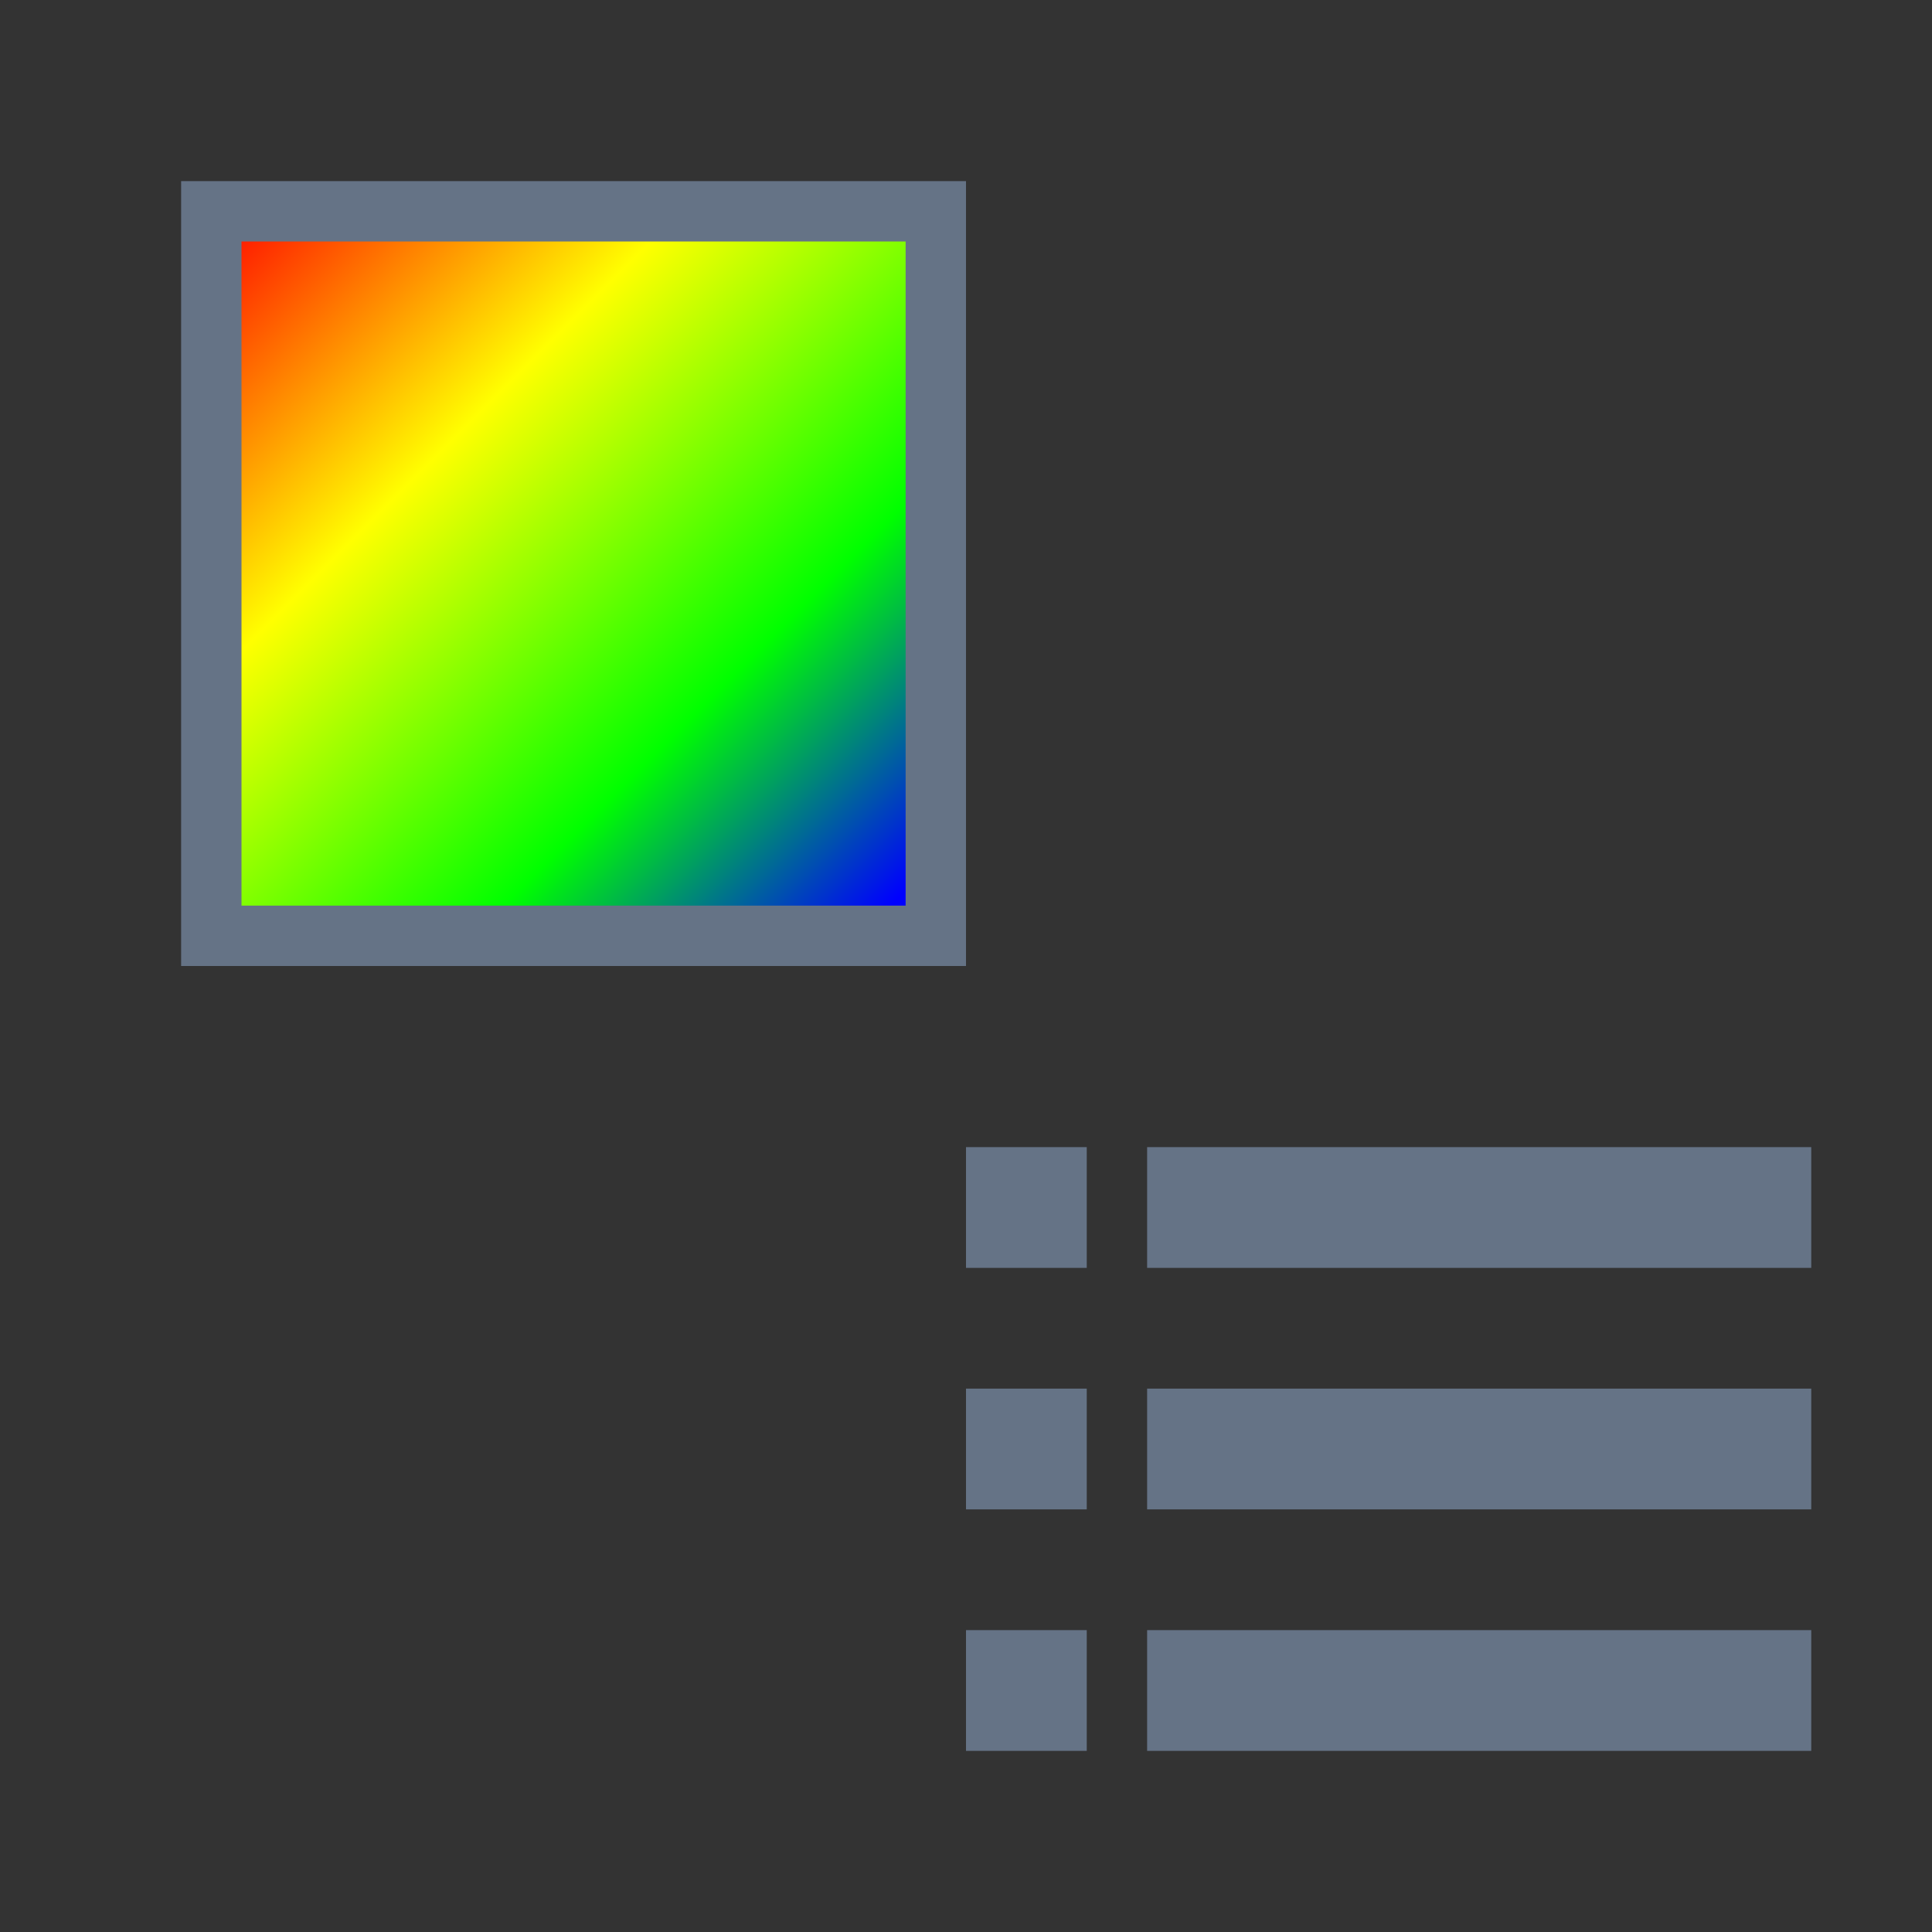
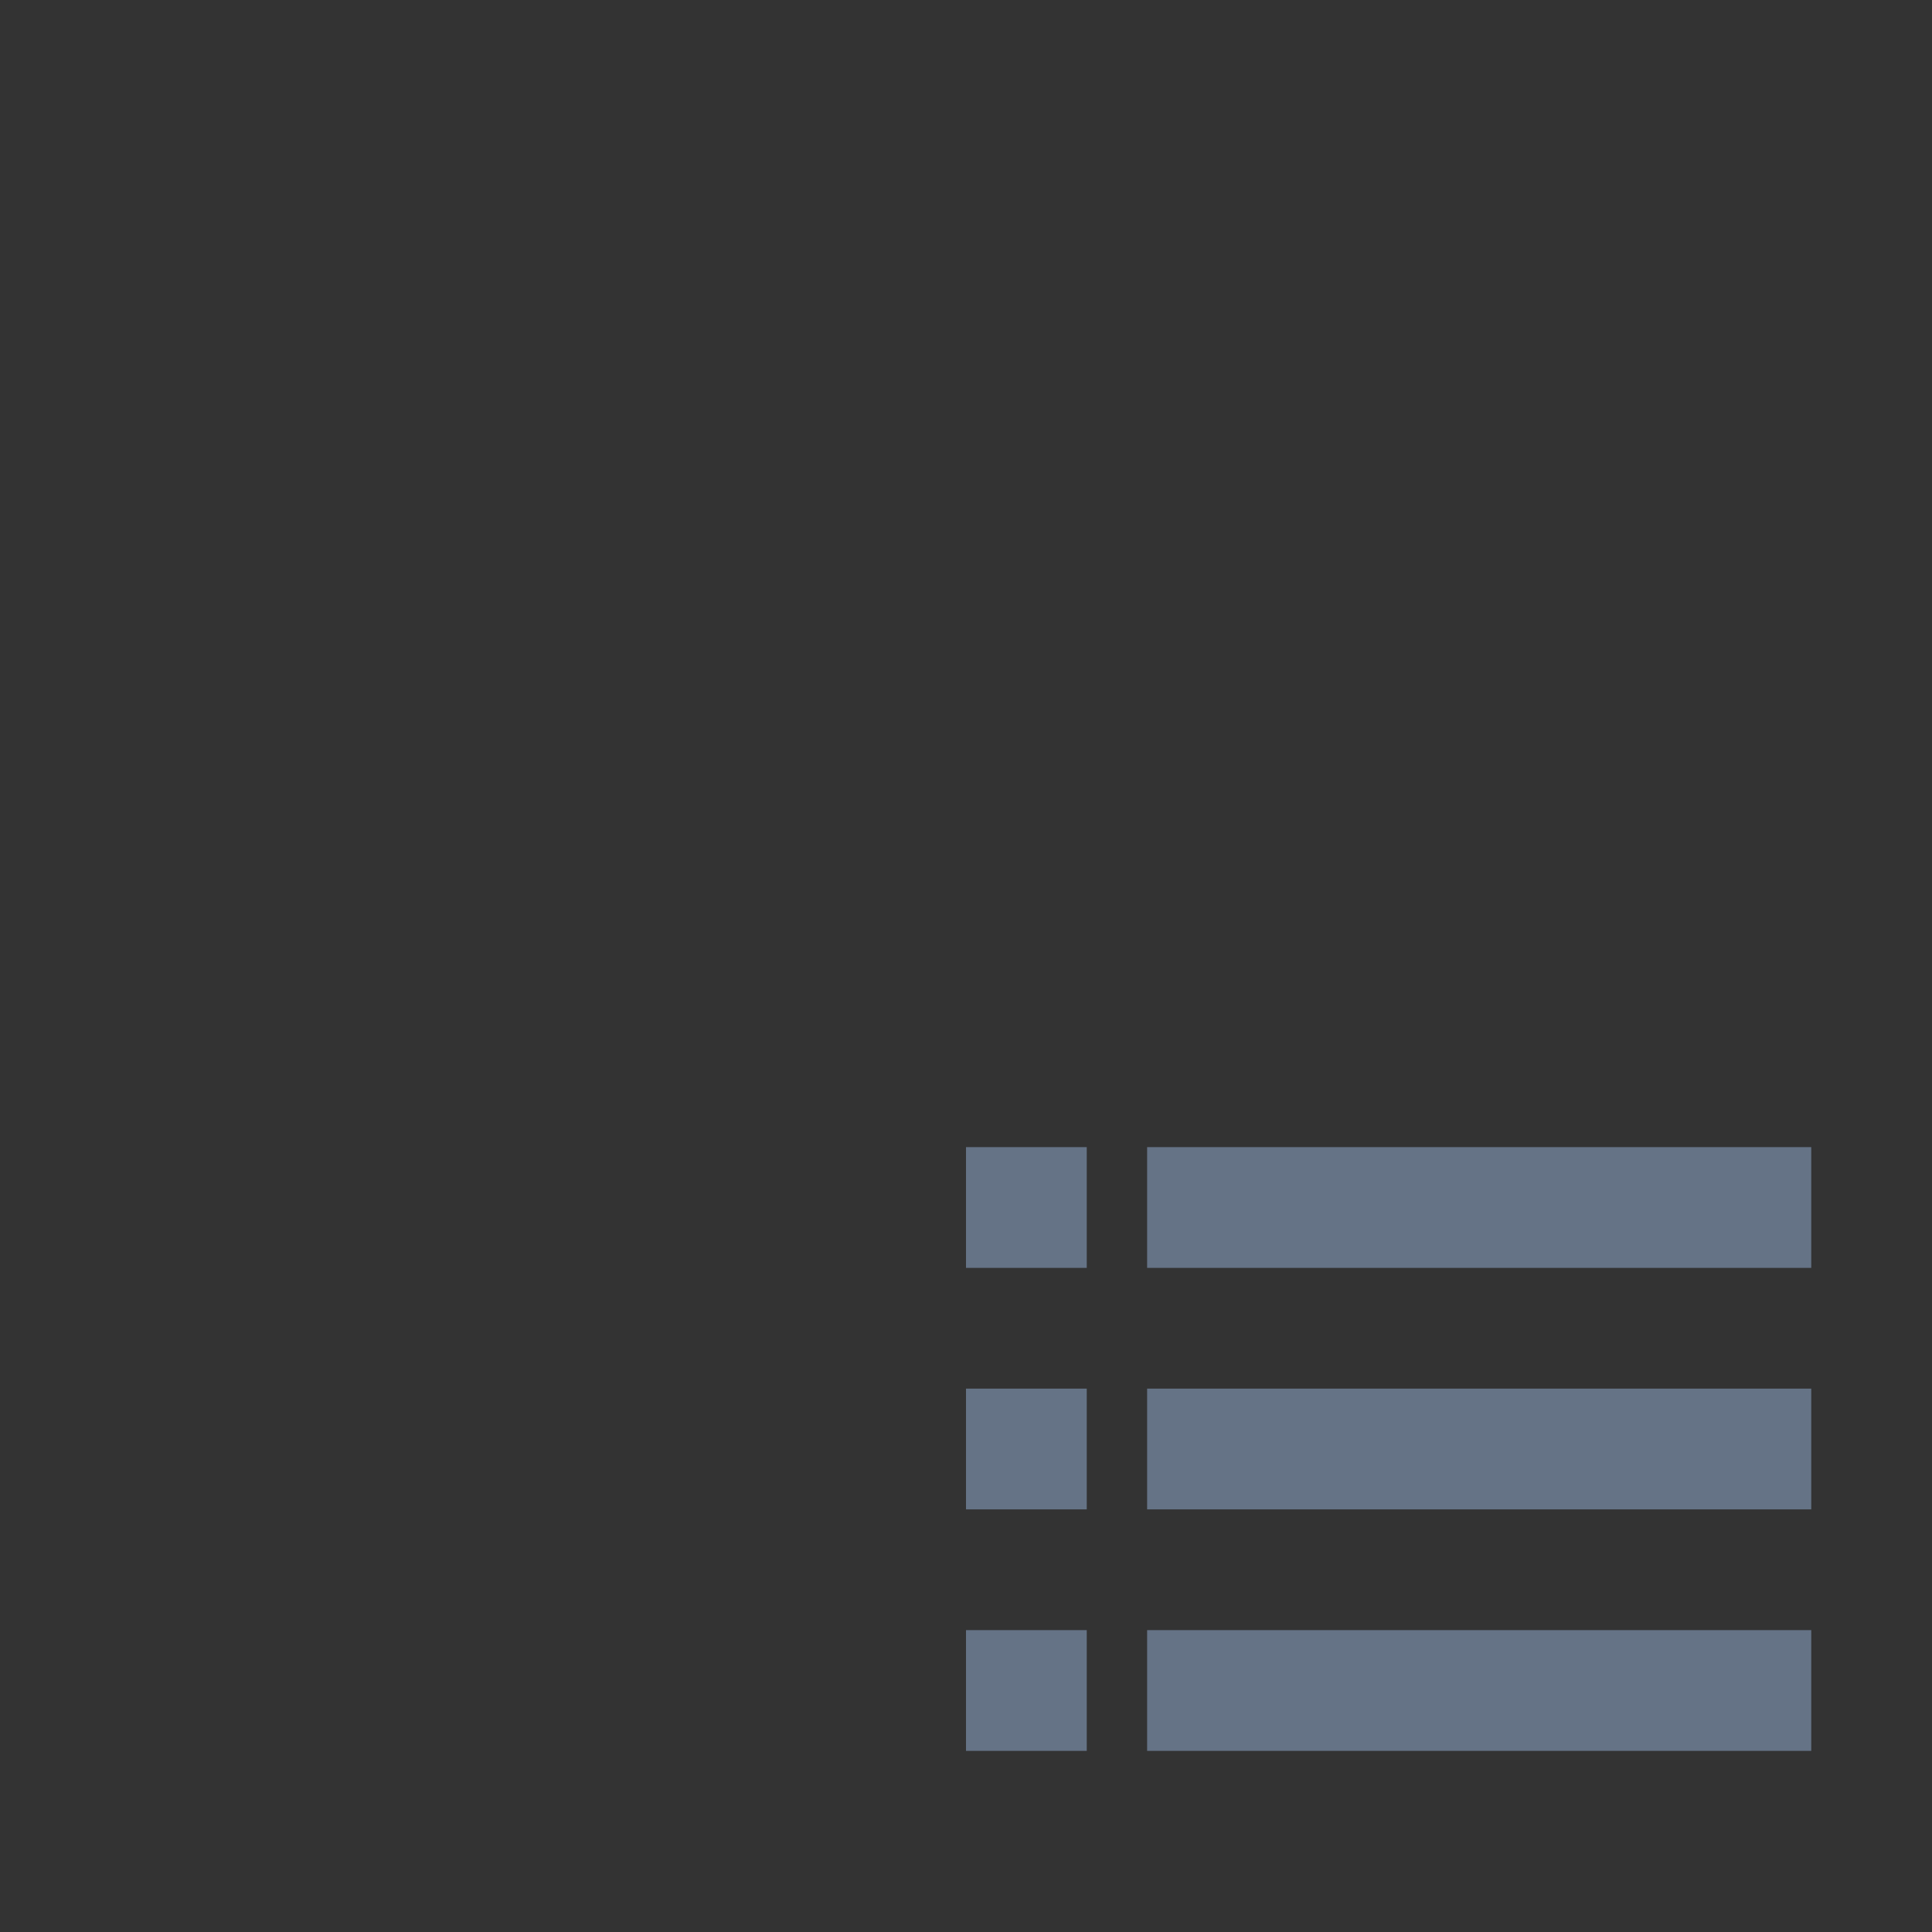
<svg xmlns="http://www.w3.org/2000/svg" version="1.1" id="图层_1" x="0px" y="0px" width="32px" height="32px" viewBox="0 0 32 32" style="enable-background:new 0 0 32 32;" xml:space="preserve">
  <rect x="0" y="0" width="32" height="32" fill="#333333" stroke="none" />
  <style type="text/css">
	.st0{fill:url(#SVGID_1_);stroke:#657386;stroke-miterlimit:10;}
	.st1{fill:#657386;}
</style>
  <linearGradient id="SVGID_1_" gradientUnits="userSpaceOnUse" x1="3.5" y1="3.5" x2="15.5" y2="15.5">
    <stop offset="0" style="stop-color:#FF0000" />
    <stop offset="0.324" style="stop-color:#FFFF00" />
    <stop offset="0.681" style="stop-color:#00FF00" />
    <stop offset="0.948" style="stop-color:#0000FF" />
  </linearGradient>
-   <rect x="3.5" y="3.5" class="st0" width="12" height="12" />
  <rect x="16" y="19" class="st1" width="2" height="2" />
  <rect x="19" y="19" class="st1" width="11" height="2" />
  <rect x="16" y="23" class="st1" width="2" height="2" />
  <rect x="19" y="23" class="st1" width="11" height="2" />
  <rect x="16" y="27" class="st1" width="2" height="2" />
  <rect x="19" y="27" class="st1" width="11" height="2" />
</svg>